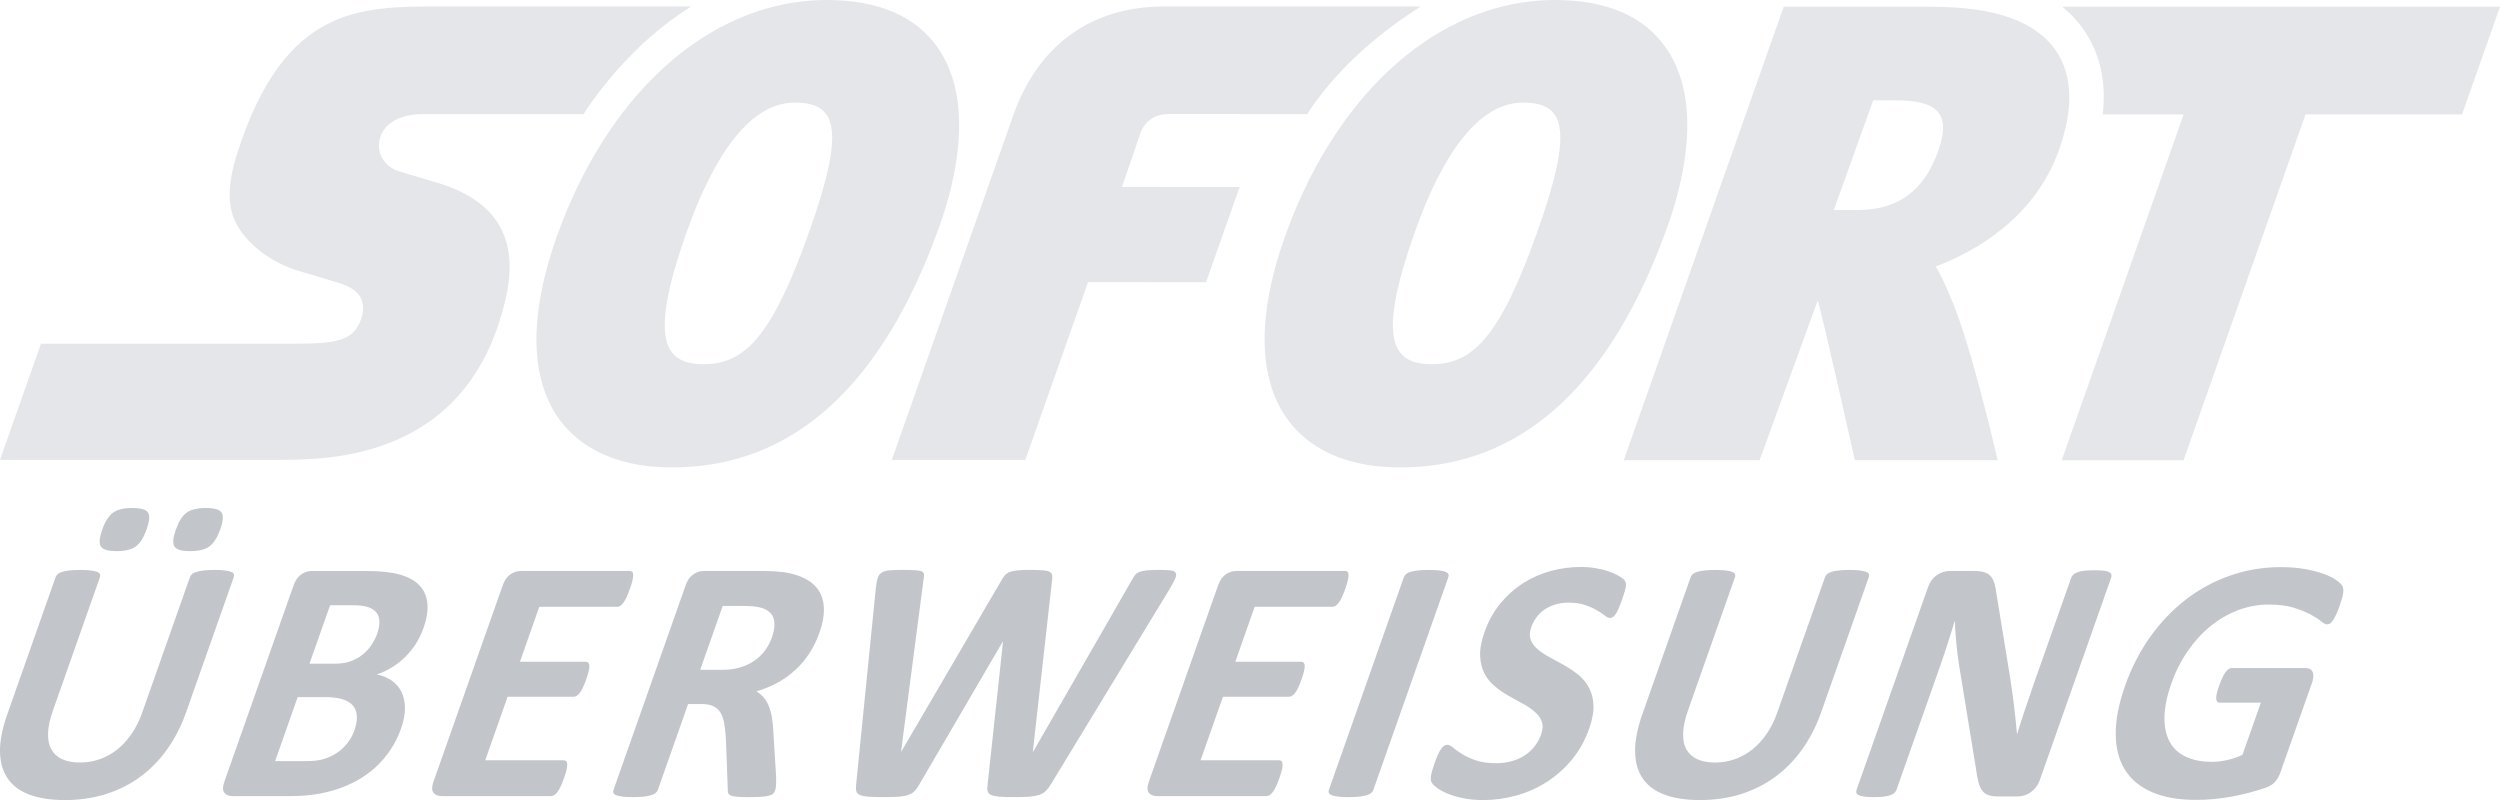
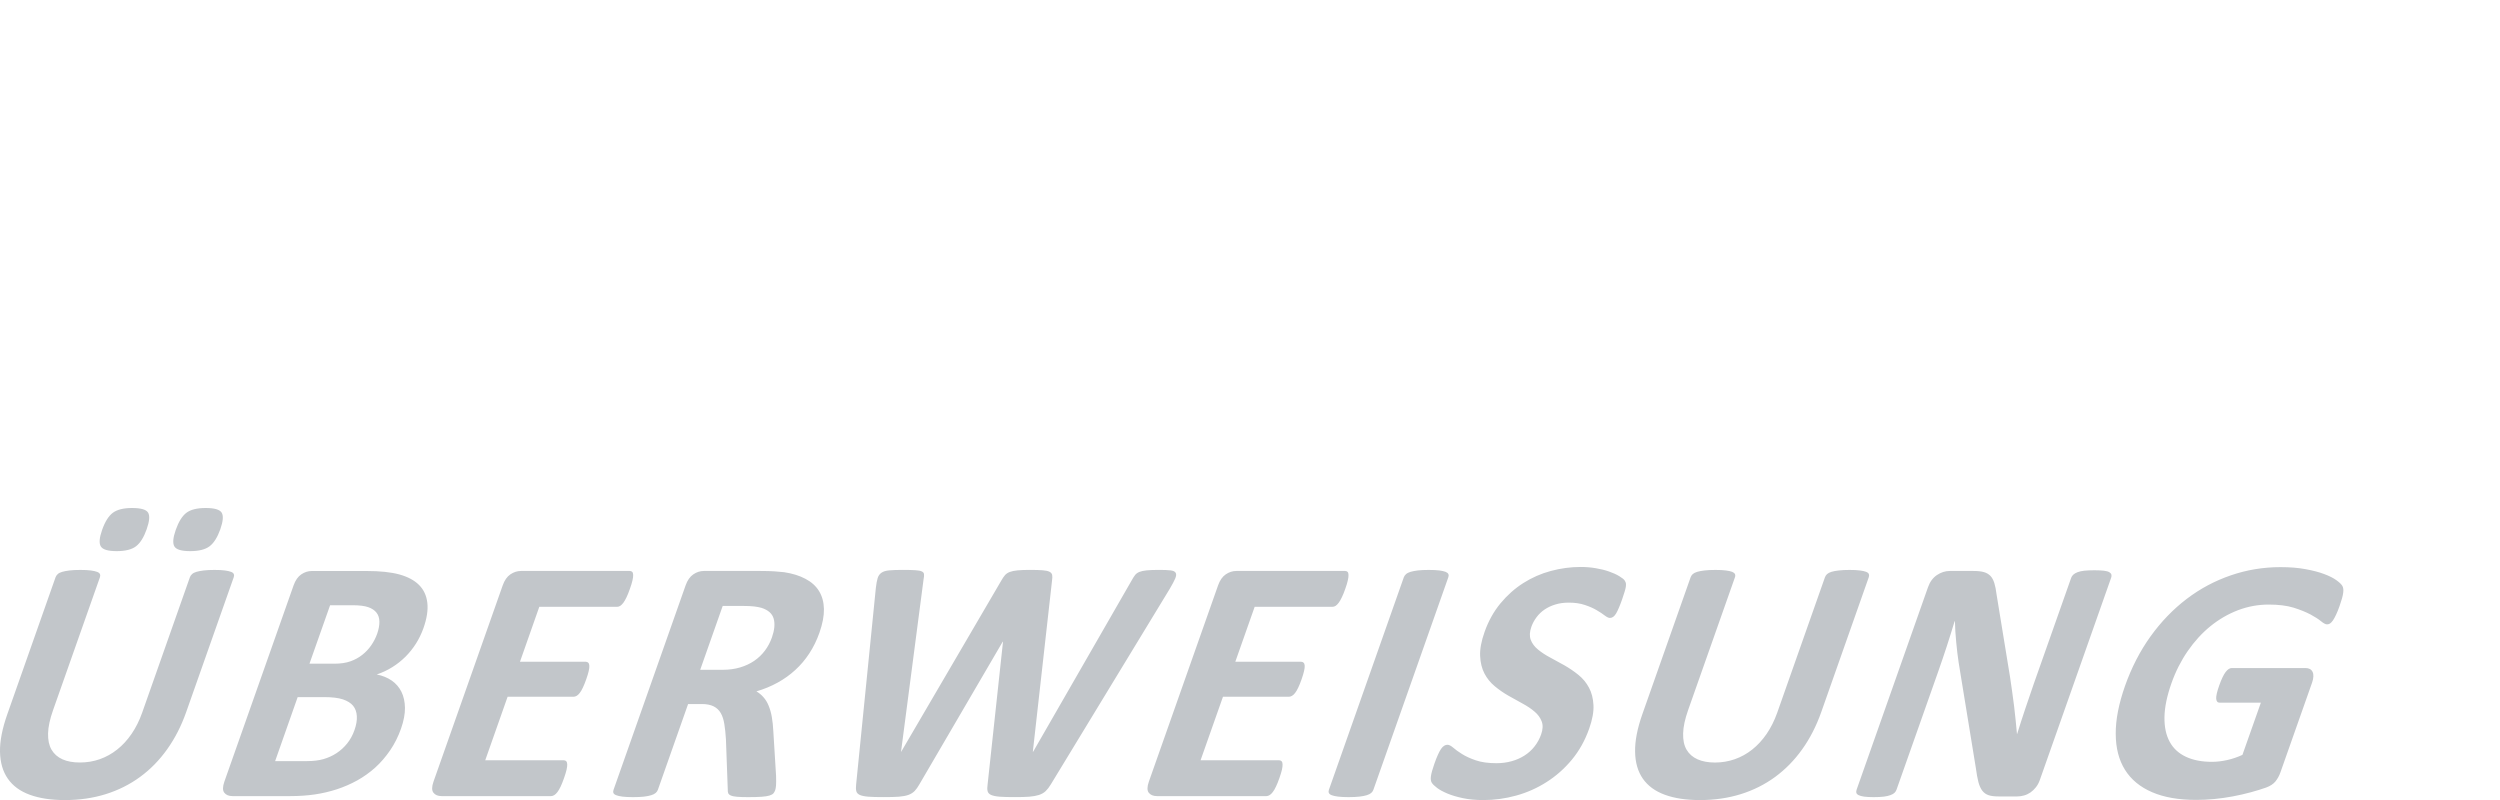
<svg xmlns="http://www.w3.org/2000/svg" width="75" height="24" viewBox="0 0 75 24">
  <g fill="none">
-     <path fill="#E4E6E9" d="M24.804,-7.96977e-07 C23.778,-7.96977e-07 22.784,0.243 21.849,0.698 C20.515,1.35 19.305,2.438 18.317,3.881 C17.675,4.818 17.125,5.905 16.695,7.12 C15.884,9.413 15.893,11.273 16.722,12.499 C17.193,13.192 18.17,14.02 20.157,14.023 L20.165,14.023 C23.785,14.023 26.488,11.573 28.199,6.742 C28.651,5.464 29.248,3.078 28.158,1.468 C27.499,0.495 26.373,0.002 24.804,-7.96977e-07 Z M46.648,-7.96977e-07 C45.623,-7.96977e-07 44.628,0.243 43.694,0.698 C42.359,1.35 41.15,2.438 40.162,3.881 C39.519,4.818 38.97,5.905 38.54,7.12 C37.728,9.413 37.738,11.273 38.568,12.499 C39.037,13.192 40.014,14.02 42.003,14.023 L42.009,14.023 C45.63,14.023 48.333,11.573 50.043,6.742 C50.497,5.464 51.092,3.078 50.002,1.468 C49.343,0.495 48.217,0.002 46.648,-7.96977e-07 Z M13.178,0.194 C11.986,0.194 10.829,0.194 9.792,0.737 C8.755,1.28 7.84,2.367 7.135,4.541 C6.983,5.009 6.902,5.412 6.891,5.761 C6.881,6.111 6.94,6.41 7.068,6.669 C7.227,6.985 7.484,7.282 7.805,7.532 C8.127,7.784 8.512,7.987 8.927,8.118 C8.943,8.122 9.161,8.186 9.425,8.264 C9.688,8.342 9.996,8.436 10.191,8.497 C10.305,8.533 10.431,8.58 10.544,8.651 C10.658,8.72 10.76,8.814 10.825,8.943 C10.867,9.029 10.89,9.123 10.892,9.224 C10.895,9.326 10.878,9.435 10.84,9.55 C10.743,9.845 10.596,10.036 10.316,10.152 C10.038,10.268 9.628,10.306 9.005,10.31 L1.229,10.31 L-1.13816e-07,13.796 L8.323,13.796 C9.106,13.796 10.538,13.796 11.914,13.192 C13.29,12.589 14.61,11.383 15.168,8.97 C15.378,8.063 15.313,7.324 14.969,6.744 C14.624,6.164 13.999,5.742 13.09,5.473 C13.09,5.473 12.887,5.412 12.647,5.341 C12.409,5.27 12.133,5.189 11.992,5.147 C11.76,5.078 11.581,4.939 11.475,4.762 C11.37,4.586 11.338,4.371 11.398,4.152 C11.46,3.924 11.611,3.742 11.829,3.617 C12.048,3.492 12.336,3.423 12.671,3.423 L17.509,3.423 C17.543,3.372 17.574,3.317 17.608,3.266 C18.492,1.976 19.562,0.932 20.734,0.194 L13.178,0.194 Z M34.923,0.194 C32.77,0.194 31.168,1.319 30.411,3.423 L26.754,13.796 L30.76,13.796 L32.64,8.464 L36.181,8.466 L37.188,5.611 L33.659,5.608 L34.227,3.955 C34.345,3.658 34.629,3.422 35.043,3.422 C35.273,3.422 37.873,3.423 39.218,3.424 C39.253,3.372 39.284,3.317 39.318,3.266 C40.201,1.976 41.453,0.932 42.624,0.194 L34.923,0.194 Z M53.511,0.202 L48.713,13.805 L52.788,13.805 L54.532,9.016 C54.617,9.214 55.646,13.805 55.646,13.805 L59.931,13.805 C59.931,13.805 59.152,10.431 58.579,9.069 C58.431,8.718 58.278,8.326 58.072,7.997 C59.282,7.533 61.036,6.537 61.763,4.517 C62.209,3.276 62.183,2.272 61.687,1.536 C61.086,0.643 59.863,0.204 57.947,0.202 L53.511,0.202 Z M61.87,0.202 C62.128,0.413 62.35,0.653 62.535,0.928 C63.009,1.633 63.191,2.471 63.082,3.432 L65.509,3.432 L61.852,13.808 L65.506,13.808 L69.166,3.432 L73.861,3.432 L75,0.202 L61.87,0.202 Z M56.196,3.01 L56.869,3.01 C58.099,3.011 58.557,3.382 58.141,4.541 C57.75,5.629 57.047,6.301 55.711,6.301 L55.705,6.301 L55.014,6.3 L56.196,3.01 L56.196,3.01 Z M23.843,3.078 L23.843,3.078 C25.095,3.079 25.382,3.828 24.283,6.932 L24.283,6.932 C23.153,10.123 22.334,10.926 21.1,10.926 L21.098,10.926 C19.896,10.925 19.474,10.14 20.599,6.964 C21.439,4.594 22.527,3.078 23.843,3.078 Z M45.687,3.078 L45.688,3.078 C46.939,3.079 47.227,3.828 46.127,6.932 C44.998,10.123 44.178,10.926 42.945,10.926 L42.942,10.926 C41.739,10.925 41.32,10.14 42.444,6.964 C43.283,4.594 44.371,3.078 45.687,3.078 Z" />
    <path fill="#C2C6CA" d="M3.962,15.24 C3.706,15.24 3.514,15.288 3.386,15.383 C3.258,15.479 3.15,15.65 3.063,15.898 C2.98,16.135 2.967,16.3 3.025,16.393 C3.083,16.488 3.241,16.534 3.501,16.534 C3.76,16.534 3.954,16.486 4.081,16.388 C4.208,16.29 4.315,16.12 4.4,15.877 C4.485,15.636 4.499,15.471 4.442,15.378 C4.386,15.286 4.225,15.24 3.962,15.24 Z M6.172,15.24 C5.912,15.24 5.719,15.288 5.593,15.383 C5.466,15.479 5.359,15.65 5.272,15.898 C5.189,16.135 5.176,16.3 5.232,16.393 C5.288,16.488 5.446,16.534 5.706,16.534 C5.965,16.534 6.158,16.486 6.288,16.388 C6.416,16.29 6.523,16.12 6.61,15.877 C6.694,15.636 6.707,15.471 6.649,15.378 C6.59,15.286 6.431,15.24 6.172,15.24 Z M47.419,17.009 C47.118,17.009 46.821,17.049 46.524,17.129 C46.228,17.209 45.953,17.33 45.699,17.492 C45.444,17.654 45.216,17.857 45.013,18.102 C44.81,18.348 44.652,18.633 44.538,18.956 C44.438,19.238 44.394,19.479 44.404,19.681 C44.413,19.883 44.457,20.058 44.534,20.206 C44.611,20.354 44.714,20.48 44.843,20.587 C44.971,20.693 45.107,20.788 45.253,20.871 C45.398,20.954 45.541,21.034 45.681,21.109 C45.819,21.184 45.938,21.263 46.037,21.349 C46.138,21.434 46.208,21.531 46.25,21.641 C46.293,21.751 46.287,21.882 46.233,22.035 C46.186,22.167 46.12,22.287 46.035,22.395 C45.95,22.503 45.849,22.594 45.735,22.666 C45.619,22.74 45.492,22.797 45.349,22.836 C45.206,22.876 45.055,22.896 44.893,22.896 C44.646,22.896 44.44,22.867 44.274,22.81 C44.107,22.753 43.968,22.689 43.858,22.619 C43.748,22.55 43.66,22.487 43.595,22.429 C43.528,22.372 43.472,22.343 43.424,22.343 C43.391,22.343 43.358,22.352 43.326,22.372 C43.294,22.391 43.262,22.423 43.231,22.468 C43.2,22.513 43.169,22.572 43.136,22.646 C43.103,22.718 43.067,22.81 43.03,22.917 C42.974,23.077 42.939,23.2 42.928,23.285 C42.916,23.37 42.925,23.436 42.953,23.481 C42.98,23.526 43.034,23.578 43.113,23.638 C43.19,23.696 43.295,23.753 43.424,23.807 C43.553,23.861 43.708,23.907 43.888,23.945 C44.069,23.983 44.272,24.002 44.498,24.002 C44.831,24.002 45.161,23.957 45.486,23.867 C45.811,23.777 46.115,23.642 46.397,23.462 C46.68,23.283 46.932,23.06 47.155,22.792 C47.377,22.524 47.551,22.213 47.676,21.858 C47.772,21.586 47.815,21.351 47.804,21.151 C47.793,20.951 47.749,20.776 47.669,20.629 C47.59,20.48 47.485,20.354 47.353,20.247 C47.223,20.142 47.084,20.047 46.938,19.963 C46.792,19.88 46.648,19.801 46.506,19.726 C46.364,19.651 46.241,19.57 46.139,19.485 C46.035,19.4 45.963,19.303 45.922,19.194 C45.882,19.084 45.888,18.954 45.941,18.804 C45.977,18.704 46.028,18.608 46.096,18.517 C46.163,18.427 46.244,18.349 46.339,18.285 C46.434,18.221 46.541,18.171 46.663,18.134 C46.783,18.097 46.916,18.079 47.062,18.079 C47.247,18.079 47.409,18.102 47.548,18.15 C47.686,18.196 47.804,18.248 47.901,18.306 C47.999,18.363 48.08,18.416 48.143,18.466 C48.208,18.515 48.258,18.538 48.295,18.538 C48.332,18.538 48.365,18.528 48.394,18.507 C48.424,18.486 48.453,18.453 48.481,18.408 C48.508,18.363 48.536,18.305 48.566,18.235 C48.595,18.167 48.629,18.081 48.664,17.98 C48.696,17.89 48.721,17.813 48.738,17.753 C48.757,17.692 48.769,17.642 48.775,17.602 C48.78,17.562 48.781,17.529 48.778,17.505 C48.775,17.481 48.763,17.45 48.741,17.416 C48.72,17.382 48.666,17.338 48.58,17.286 C48.493,17.233 48.391,17.187 48.27,17.145 C48.151,17.103 48.017,17.07 47.871,17.046 C47.724,17.021 47.573,17.009 47.419,17.009 Z M68.415,17.014 C67.899,17.014 67.403,17.096 66.926,17.26 C66.448,17.424 66.007,17.658 65.601,17.967 C65.197,18.275 64.835,18.649 64.518,19.089 C64.201,19.53 63.946,20.026 63.75,20.579 C63.562,21.115 63.468,21.595 63.472,22.017 C63.473,22.44 63.566,22.799 63.748,23.092 C63.931,23.386 64.202,23.61 64.561,23.765 C64.918,23.92 65.359,23.997 65.882,23.997 C66.061,23.997 66.241,23.989 66.424,23.971 C66.607,23.953 66.792,23.928 66.978,23.893 C67.164,23.858 67.346,23.817 67.525,23.768 C67.704,23.718 67.856,23.673 67.982,23.627 C68.107,23.581 68.201,23.52 68.265,23.441 C68.327,23.363 68.378,23.272 68.414,23.168 L69.362,20.48 C69.386,20.41 69.4,20.348 69.401,20.294 C69.404,20.241 69.396,20.195 69.377,20.156 C69.358,20.118 69.332,20.089 69.296,20.07 C69.261,20.051 69.216,20.041 69.162,20.041 L66.953,20.041 C66.922,20.041 66.892,20.051 66.862,20.07 C66.832,20.089 66.802,20.119 66.77,20.159 C66.74,20.199 66.708,20.251 66.676,20.319 C66.644,20.384 66.611,20.466 66.577,20.563 C66.51,20.752 66.48,20.884 66.486,20.962 C66.493,21.041 66.526,21.08 66.587,21.08 L67.826,21.08 L67.273,22.646 C67.124,22.715 66.971,22.767 66.814,22.802 C66.657,22.837 66.504,22.855 66.356,22.855 C66.052,22.855 65.792,22.804 65.577,22.703 C65.361,22.602 65.199,22.453 65.091,22.254 C64.982,22.056 64.93,21.81 64.934,21.516 C64.938,21.222 65.008,20.881 65.144,20.496 C65.268,20.144 65.431,19.823 65.631,19.533 C65.831,19.243 66.058,18.994 66.313,18.786 C66.569,18.579 66.845,18.419 67.14,18.306 C67.437,18.194 67.743,18.137 68.059,18.137 C68.356,18.137 68.605,18.168 68.808,18.23 C69.009,18.293 69.178,18.362 69.315,18.434 C69.45,18.507 69.556,18.575 69.632,18.638 C69.707,18.7 69.767,18.731 69.812,18.731 C69.841,18.731 69.871,18.723 69.899,18.706 C69.927,18.688 69.956,18.657 69.987,18.614 C70.017,18.571 70.049,18.512 70.083,18.439 C70.118,18.366 70.153,18.279 70.188,18.178 C70.249,18.004 70.286,17.873 70.296,17.784 C70.308,17.696 70.299,17.627 70.271,17.578 C70.243,17.529 70.183,17.472 70.092,17.406 C70.001,17.34 69.877,17.278 69.724,17.221 C69.571,17.163 69.385,17.115 69.167,17.075 C68.948,17.034 68.698,17.014 68.415,17.014 Z M27.083,17.097 C26.911,17.097 26.776,17.102 26.677,17.111 C26.577,17.12 26.5,17.143 26.444,17.182 C26.389,17.22 26.35,17.274 26.329,17.346 C26.307,17.417 26.29,17.516 26.275,17.641 L25.684,23.533 C25.674,23.617 25.676,23.683 25.689,23.734 C25.701,23.784 25.737,23.822 25.795,23.849 C25.853,23.874 25.939,23.892 26.052,23.901 C26.166,23.91 26.32,23.913 26.515,23.913 C26.701,23.913 26.851,23.91 26.967,23.901 C27.082,23.892 27.179,23.874 27.255,23.846 C27.33,23.818 27.392,23.779 27.44,23.729 C27.488,23.679 27.535,23.613 27.58,23.533 L30.08,19.253 L30.09,19.253 L29.628,23.533 C29.615,23.617 29.615,23.683 29.628,23.734 C29.64,23.784 29.675,23.822 29.734,23.849 C29.792,23.874 29.877,23.892 29.991,23.901 C30.104,23.91 30.257,23.913 30.449,23.913 C30.62,23.913 30.764,23.91 30.878,23.901 C30.992,23.892 31.09,23.874 31.169,23.849 C31.249,23.822 31.317,23.784 31.369,23.734 C31.422,23.683 31.474,23.617 31.524,23.533 L35.097,17.657 C35.173,17.528 35.226,17.426 35.258,17.352 C35.289,17.276 35.293,17.22 35.269,17.182 C35.245,17.143 35.195,17.12 35.115,17.111 C35.035,17.102 34.921,17.097 34.774,17.097 C34.615,17.097 34.49,17.102 34.399,17.111 C34.309,17.12 34.235,17.136 34.18,17.158 C34.126,17.181 34.082,17.212 34.052,17.252 C34.021,17.292 33.99,17.34 33.96,17.395 L30.994,22.552 L30.985,22.552 L31.561,17.416 C31.572,17.347 31.573,17.291 31.565,17.249 C31.556,17.208 31.53,17.175 31.485,17.153 C31.441,17.13 31.372,17.115 31.279,17.108 C31.184,17.101 31.057,17.097 30.895,17.097 C30.744,17.097 30.62,17.102 30.526,17.111 C30.432,17.12 30.355,17.136 30.295,17.158 C30.235,17.181 30.186,17.213 30.15,17.254 C30.113,17.296 30.077,17.351 30.04,17.416 L27.036,22.552 L27.031,22.552 L27.707,17.38 C27.721,17.313 27.725,17.263 27.72,17.226 C27.717,17.189 27.695,17.161 27.654,17.143 C27.613,17.123 27.548,17.111 27.457,17.106 C27.366,17.1 27.242,17.097 27.083,17.097 Z M42.861,17.098 C42.732,17.098 42.624,17.103 42.536,17.113 C42.449,17.124 42.375,17.138 42.317,17.155 C42.259,17.173 42.214,17.195 42.182,17.223 C42.15,17.251 42.128,17.283 42.115,17.317 L39.867,23.695 C39.855,23.73 39.854,23.761 39.867,23.789 C39.878,23.816 39.906,23.839 39.951,23.856 C39.996,23.874 40.059,23.888 40.142,23.898 C40.223,23.908 40.329,23.914 40.457,23.914 C40.588,23.914 40.698,23.908 40.786,23.898 C40.874,23.888 40.947,23.874 41.002,23.856 C41.06,23.839 41.104,23.816 41.136,23.789 C41.167,23.761 41.189,23.73 41.201,23.695 L43.45,17.317 C43.463,17.283 43.463,17.251 43.451,17.223 C43.439,17.195 43.41,17.173 43.366,17.155 C43.322,17.138 43.259,17.124 43.179,17.113 C43.098,17.103 42.992,17.098 42.861,17.098 Z M2.413,17.098 C2.281,17.098 2.171,17.103 2.083,17.114 C1.995,17.125 1.922,17.139 1.864,17.156 C1.805,17.173 1.761,17.195 1.731,17.224 C1.701,17.251 1.68,17.282 1.667,17.317 L0.22,21.425 C0.068,21.856 -0.006,22.233 0,22.554 C0.007,22.876 0.084,23.145 0.235,23.36 C0.384,23.576 0.604,23.737 0.894,23.843 C1.183,23.949 1.533,24.002 1.945,24.002 C2.383,24.002 2.791,23.943 3.17,23.825 C3.549,23.706 3.893,23.535 4.201,23.309 C4.51,23.083 4.782,22.806 5.015,22.478 C5.248,22.151 5.438,21.781 5.584,21.367 L7.012,17.317 C7.025,17.282 7.025,17.251 7.014,17.224 C7.004,17.195 6.977,17.173 6.932,17.156 C6.888,17.139 6.827,17.125 6.747,17.114 C6.669,17.103 6.565,17.098 6.436,17.098 C6.309,17.098 6.2,17.103 6.11,17.114 C6.021,17.125 5.948,17.139 5.891,17.156 C5.834,17.173 5.791,17.195 5.761,17.224 C5.73,17.251 5.71,17.282 5.697,17.317 L4.264,21.383 C4.181,21.619 4.074,21.831 3.947,22.017 C3.819,22.204 3.675,22.36 3.515,22.486 C3.356,22.613 3.182,22.709 2.993,22.776 C2.806,22.842 2.607,22.875 2.398,22.875 C2.192,22.875 2.017,22.844 1.873,22.779 C1.729,22.714 1.62,22.618 1.545,22.489 C1.471,22.36 1.437,22.198 1.442,22.001 C1.447,21.805 1.497,21.572 1.592,21.304 L2.998,17.317 C3.01,17.282 3.01,17.251 2.998,17.224 C2.986,17.195 2.958,17.173 2.913,17.156 C2.868,17.139 2.806,17.125 2.726,17.114 C2.645,17.103 2.54,17.098 2.413,17.098 L2.413,17.098 Z M51.464,17.098 C51.333,17.098 51.223,17.103 51.135,17.114 C51.047,17.124 50.974,17.138 50.916,17.155 C50.857,17.173 50.813,17.196 50.782,17.223 C50.752,17.251 50.732,17.282 50.719,17.317 L49.271,21.424 C49.119,21.856 49.046,22.233 49.053,22.554 C49.058,22.877 49.136,23.145 49.285,23.36 C49.436,23.576 49.655,23.737 49.946,23.843 C50.234,23.949 50.585,24.002 50.996,24.002 C51.434,24.002 51.842,23.943 52.222,23.825 C52.6,23.707 52.944,23.535 53.253,23.309 C53.562,23.082 53.833,22.806 54.066,22.479 C54.3,22.152 54.489,21.781 54.636,21.367 L56.063,17.317 C56.076,17.282 56.076,17.251 56.066,17.223 C56.055,17.196 56.029,17.173 55.984,17.155 C55.94,17.138 55.878,17.124 55.799,17.114 C55.72,17.103 55.616,17.098 55.488,17.098 C55.361,17.098 55.252,17.103 55.162,17.114 C55.072,17.124 55,17.138 54.943,17.155 C54.886,17.173 54.842,17.196 54.812,17.223 C54.782,17.251 54.762,17.282 54.749,17.317 L53.316,21.383 C53.232,21.619 53.126,21.831 52.999,22.017 C52.87,22.204 52.727,22.359 52.567,22.486 C52.408,22.613 52.234,22.709 52.045,22.776 C51.857,22.842 51.657,22.876 51.449,22.876 C51.244,22.876 51.069,22.843 50.925,22.779 C50.781,22.714 50.671,22.618 50.596,22.489 C50.522,22.361 50.488,22.198 50.494,22.001 C50.498,21.805 50.549,21.573 50.643,21.304 L52.049,17.317 C52.062,17.282 52.061,17.251 52.049,17.223 C52.037,17.196 52.008,17.173 51.965,17.155 C51.92,17.138 51.857,17.124 51.777,17.114 C51.696,17.103 51.592,17.098 51.464,17.098 Z M62.833,17.108 C62.711,17.108 62.61,17.113 62.529,17.121 C62.449,17.13 62.381,17.145 62.326,17.166 C62.272,17.187 62.229,17.211 62.2,17.239 C62.17,17.267 62.148,17.298 62.136,17.333 L61.018,20.501 C60.934,20.741 60.848,20.993 60.76,21.257 C60.671,21.522 60.589,21.776 60.514,22.019 L60.509,22.019 C60.497,21.88 60.485,21.741 60.469,21.602 C60.454,21.462 60.438,21.321 60.422,21.177 C60.405,21.032 60.386,20.888 60.364,20.744 C60.343,20.599 60.321,20.452 60.3,20.302 L59.897,17.834 C59.881,17.698 59.858,17.584 59.83,17.492 C59.801,17.4 59.762,17.328 59.712,17.276 C59.66,17.224 59.596,17.185 59.516,17.163 C59.437,17.14 59.333,17.129 59.205,17.129 L58.492,17.129 C58.357,17.129 58.229,17.171 58.107,17.252 C57.986,17.334 57.896,17.456 57.839,17.62 L55.699,23.689 C55.686,23.724 55.684,23.756 55.69,23.784 C55.698,23.811 55.72,23.835 55.756,23.853 C55.794,23.873 55.849,23.888 55.923,23.899 C55.997,23.909 56.093,23.914 56.211,23.914 C56.331,23.914 56.433,23.909 56.515,23.899 C56.596,23.888 56.663,23.873 56.715,23.853 C56.767,23.835 56.807,23.811 56.836,23.784 C56.864,23.756 56.884,23.724 56.896,23.689 L58.143,20.156 C58.236,19.892 58.323,19.635 58.404,19.387 C58.485,19.138 58.563,18.888 58.638,18.638 L58.648,18.638 C58.652,18.843 58.666,19.054 58.687,19.272 C58.707,19.489 58.732,19.692 58.76,19.88 L59.275,23.037 C59.298,23.211 59.324,23.353 59.352,23.462 C59.382,23.572 59.421,23.659 59.47,23.723 C59.521,23.788 59.584,23.832 59.661,23.857 C59.739,23.882 59.836,23.893 59.955,23.893 L60.52,23.893 C60.584,23.893 60.651,23.884 60.721,23.864 C60.789,23.846 60.854,23.814 60.915,23.773 C60.974,23.731 61.029,23.679 61.078,23.617 C61.127,23.554 61.166,23.483 61.194,23.402 L63.334,17.333 C63.346,17.298 63.35,17.267 63.342,17.239 C63.335,17.211 63.314,17.187 63.279,17.166 C63.245,17.145 63.19,17.13 63.115,17.121 C63.041,17.113 62.947,17.108 62.833,17.108 L62.833,17.108 Z M15.629,17.129 C15.517,17.129 15.412,17.163 15.311,17.231 C15.212,17.299 15.135,17.409 15.081,17.562 L13.005,23.449 C12.951,23.603 12.951,23.713 13.003,23.781 C13.055,23.849 13.137,23.883 13.247,23.883 L16.533,23.883 C16.564,23.883 16.595,23.873 16.628,23.853 C16.659,23.834 16.691,23.805 16.722,23.763 C16.755,23.721 16.786,23.666 16.819,23.598 C16.851,23.53 16.885,23.446 16.92,23.345 C16.956,23.245 16.981,23.159 16.997,23.092 C17.012,23.024 17.019,22.969 17.017,22.927 C17.015,22.886 17.004,22.855 16.986,22.836 C16.968,22.818 16.943,22.808 16.913,22.808 L14.557,22.808 L15.228,20.903 L17.205,20.903 C17.235,20.903 17.266,20.894 17.298,20.876 C17.329,20.859 17.36,20.83 17.391,20.79 C17.422,20.751 17.454,20.698 17.485,20.631 C17.517,20.565 17.551,20.481 17.586,20.381 C17.621,20.283 17.646,20.2 17.661,20.133 C17.677,20.065 17.683,20.012 17.68,19.971 C17.678,19.931 17.667,19.901 17.648,19.882 C17.629,19.863 17.606,19.853 17.575,19.853 L15.599,19.853 L16.179,18.204 L18.515,18.204 C18.546,18.204 18.576,18.195 18.607,18.176 C18.637,18.156 18.668,18.126 18.7,18.084 C18.731,18.043 18.762,17.987 18.795,17.92 C18.827,17.852 18.861,17.77 18.895,17.671 C18.933,17.568 18.958,17.482 18.974,17.413 C18.989,17.346 18.997,17.29 18.995,17.246 C18.993,17.203 18.984,17.173 18.966,17.156 C18.949,17.139 18.925,17.129 18.895,17.129 L15.629,17.129 Z M21.115,17.129 C21.004,17.129 20.898,17.163 20.799,17.231 C20.699,17.299 20.622,17.409 20.568,17.562 L18.406,23.695 C18.394,23.73 18.392,23.761 18.403,23.789 C18.413,23.817 18.441,23.839 18.486,23.856 C18.53,23.874 18.593,23.888 18.676,23.899 C18.757,23.909 18.862,23.914 18.991,23.914 C19.122,23.914 19.232,23.909 19.32,23.899 C19.408,23.888 19.481,23.874 19.537,23.856 C19.593,23.839 19.638,23.817 19.67,23.789 C19.701,23.761 19.724,23.73 19.736,23.695 L20.643,21.121 L21.058,21.121 C21.198,21.121 21.315,21.144 21.408,21.19 C21.499,21.235 21.571,21.302 21.622,21.391 C21.674,21.479 21.709,21.59 21.73,21.722 C21.752,21.854 21.767,22.005 21.778,22.176 L21.833,23.684 C21.831,23.726 21.835,23.762 21.845,23.791 C21.855,23.82 21.881,23.846 21.923,23.864 C21.965,23.884 22.027,23.896 22.108,23.903 C22.191,23.91 22.302,23.914 22.444,23.914 C22.613,23.914 22.747,23.91 22.847,23.903 C22.948,23.896 23.025,23.884 23.082,23.867 C23.14,23.849 23.179,23.827 23.202,23.802 C23.224,23.776 23.242,23.743 23.256,23.705 C23.268,23.671 23.276,23.622 23.281,23.561 C23.285,23.5 23.286,23.404 23.282,23.272 L23.2,21.941 C23.192,21.781 23.177,21.638 23.155,21.511 C23.133,21.384 23.1,21.27 23.059,21.171 C23.019,21.072 22.968,20.988 22.906,20.919 C22.845,20.848 22.774,20.79 22.693,20.741 C22.919,20.675 23.13,20.588 23.326,20.48 C23.523,20.372 23.701,20.245 23.86,20.098 C24.02,19.952 24.159,19.787 24.281,19.6 C24.402,19.415 24.503,19.209 24.583,18.982 C24.677,18.714 24.722,18.477 24.718,18.269 C24.713,18.062 24.664,17.884 24.571,17.732 C24.478,17.581 24.342,17.458 24.164,17.365 C23.987,17.27 23.774,17.204 23.524,17.166 C23.437,17.156 23.339,17.147 23.23,17.14 C23.121,17.133 22.981,17.129 22.809,17.129 L21.115,17.129 Z M37.089,17.129 C36.978,17.129 36.872,17.163 36.772,17.231 C36.673,17.299 36.596,17.409 36.542,17.562 L34.466,23.449 C34.412,23.603 34.411,23.713 34.462,23.781 C34.515,23.849 34.597,23.883 34.708,23.883 L37.994,23.883 C38.025,23.883 38.056,23.873 38.088,23.853 C38.12,23.834 38.151,23.805 38.182,23.763 C38.216,23.721 38.247,23.666 38.279,23.598 C38.312,23.53 38.346,23.446 38.381,23.345 L38.381,23.345 C38.417,23.245 38.442,23.159 38.458,23.092 C38.472,23.024 38.48,22.969 38.477,22.927 C38.476,22.886 38.465,22.855 38.446,22.836 C38.428,22.818 38.403,22.808 38.373,22.808 L36.017,22.808 L36.689,20.903 L38.665,20.903 C38.696,20.903 38.727,20.894 38.758,20.876 C38.79,20.859 38.821,20.83 38.852,20.79 C38.883,20.751 38.914,20.698 38.946,20.631 C38.978,20.565 39.012,20.481 39.047,20.381 C39.081,20.283 39.106,20.2 39.121,20.133 C39.137,20.065 39.144,20.012 39.141,19.971 C39.139,19.931 39.127,19.901 39.109,19.882 C39.09,19.863 39.066,19.853 39.036,19.853 L37.059,19.853 L37.64,18.204 L39.975,18.204 C40.006,18.204 40.037,18.195 40.068,18.176 C40.097,18.156 40.129,18.126 40.16,18.084 C40.191,18.043 40.224,17.987 40.255,17.92 C40.288,17.852 40.322,17.77 40.356,17.671 C40.394,17.568 40.419,17.482 40.434,17.413 C40.45,17.346 40.457,17.29 40.455,17.246 C40.454,17.203 40.444,17.173 40.427,17.156 C40.409,17.139 40.386,17.129 40.355,17.129 L37.089,17.129 Z M9.355,17.13 C9.243,17.13 9.138,17.163 9.038,17.231 C8.938,17.299 8.862,17.409 8.807,17.563 L6.731,23.449 C6.678,23.602 6.676,23.712 6.728,23.78 C6.78,23.848 6.862,23.883 6.973,23.883 L8.713,23.883 C8.975,23.883 9.22,23.866 9.445,23.833 C9.671,23.8 9.89,23.748 10.104,23.679 C10.317,23.609 10.521,23.521 10.716,23.413 C10.911,23.305 11.09,23.176 11.257,23.027 C11.422,22.878 11.571,22.704 11.704,22.51 C11.837,22.315 11.946,22.098 12.031,21.858 C12.111,21.628 12.151,21.421 12.149,21.236 C12.146,21.052 12.111,20.892 12.043,20.754 C11.975,20.617 11.878,20.505 11.752,20.417 C11.625,20.33 11.476,20.269 11.303,20.234 C11.467,20.179 11.622,20.106 11.768,20.015 C11.913,19.925 12.044,19.82 12.164,19.702 C12.282,19.584 12.387,19.453 12.479,19.308 C12.57,19.164 12.644,19.01 12.703,18.846 C12.806,18.555 12.845,18.3 12.82,18.085 C12.795,17.868 12.712,17.69 12.571,17.549 C12.43,17.408 12.233,17.303 11.979,17.233 C11.726,17.164 11.399,17.13 10.998,17.13 L9.355,17.13 Z M9.903,18.157 L10.575,18.157 C10.78,18.157 10.938,18.177 11.047,18.215 C11.157,18.253 11.239,18.308 11.295,18.38 C11.351,18.451 11.38,18.54 11.382,18.648 C11.384,18.756 11.362,18.877 11.315,19.013 C11.271,19.136 11.212,19.25 11.136,19.361 C11.06,19.47 10.97,19.566 10.865,19.648 C10.761,19.73 10.643,19.794 10.512,19.84 C10.38,19.887 10.219,19.911 10.027,19.911 L9.284,19.911 L9.903,18.157 Z M21.681,18.178 L22.277,18.178 C22.429,18.178 22.546,18.184 22.629,18.194 C22.711,18.205 22.782,18.218 22.843,18.235 C23.044,18.299 23.166,18.406 23.21,18.559 C23.254,18.712 23.236,18.9 23.158,19.123 C23.106,19.269 23.036,19.402 22.947,19.519 C22.858,19.638 22.751,19.74 22.627,19.825 C22.502,19.91 22.362,19.976 22.203,20.023 C22.045,20.07 21.872,20.094 21.683,20.094 L21.006,20.094 L21.681,18.178 Z M8.93,20.913 L9.719,20.913 C9.962,20.913 10.15,20.936 10.287,20.981 C10.422,21.027 10.525,21.09 10.594,21.174 C10.661,21.257 10.698,21.361 10.705,21.485 C10.713,21.608 10.689,21.748 10.634,21.904 C10.581,22.055 10.508,22.188 10.415,22.304 C10.321,22.42 10.214,22.518 10.094,22.596 C9.974,22.675 9.843,22.733 9.702,22.774 C9.562,22.814 9.399,22.833 9.215,22.833 L8.254,22.833 L8.93,20.913 Z" />
  </g>
</svg>